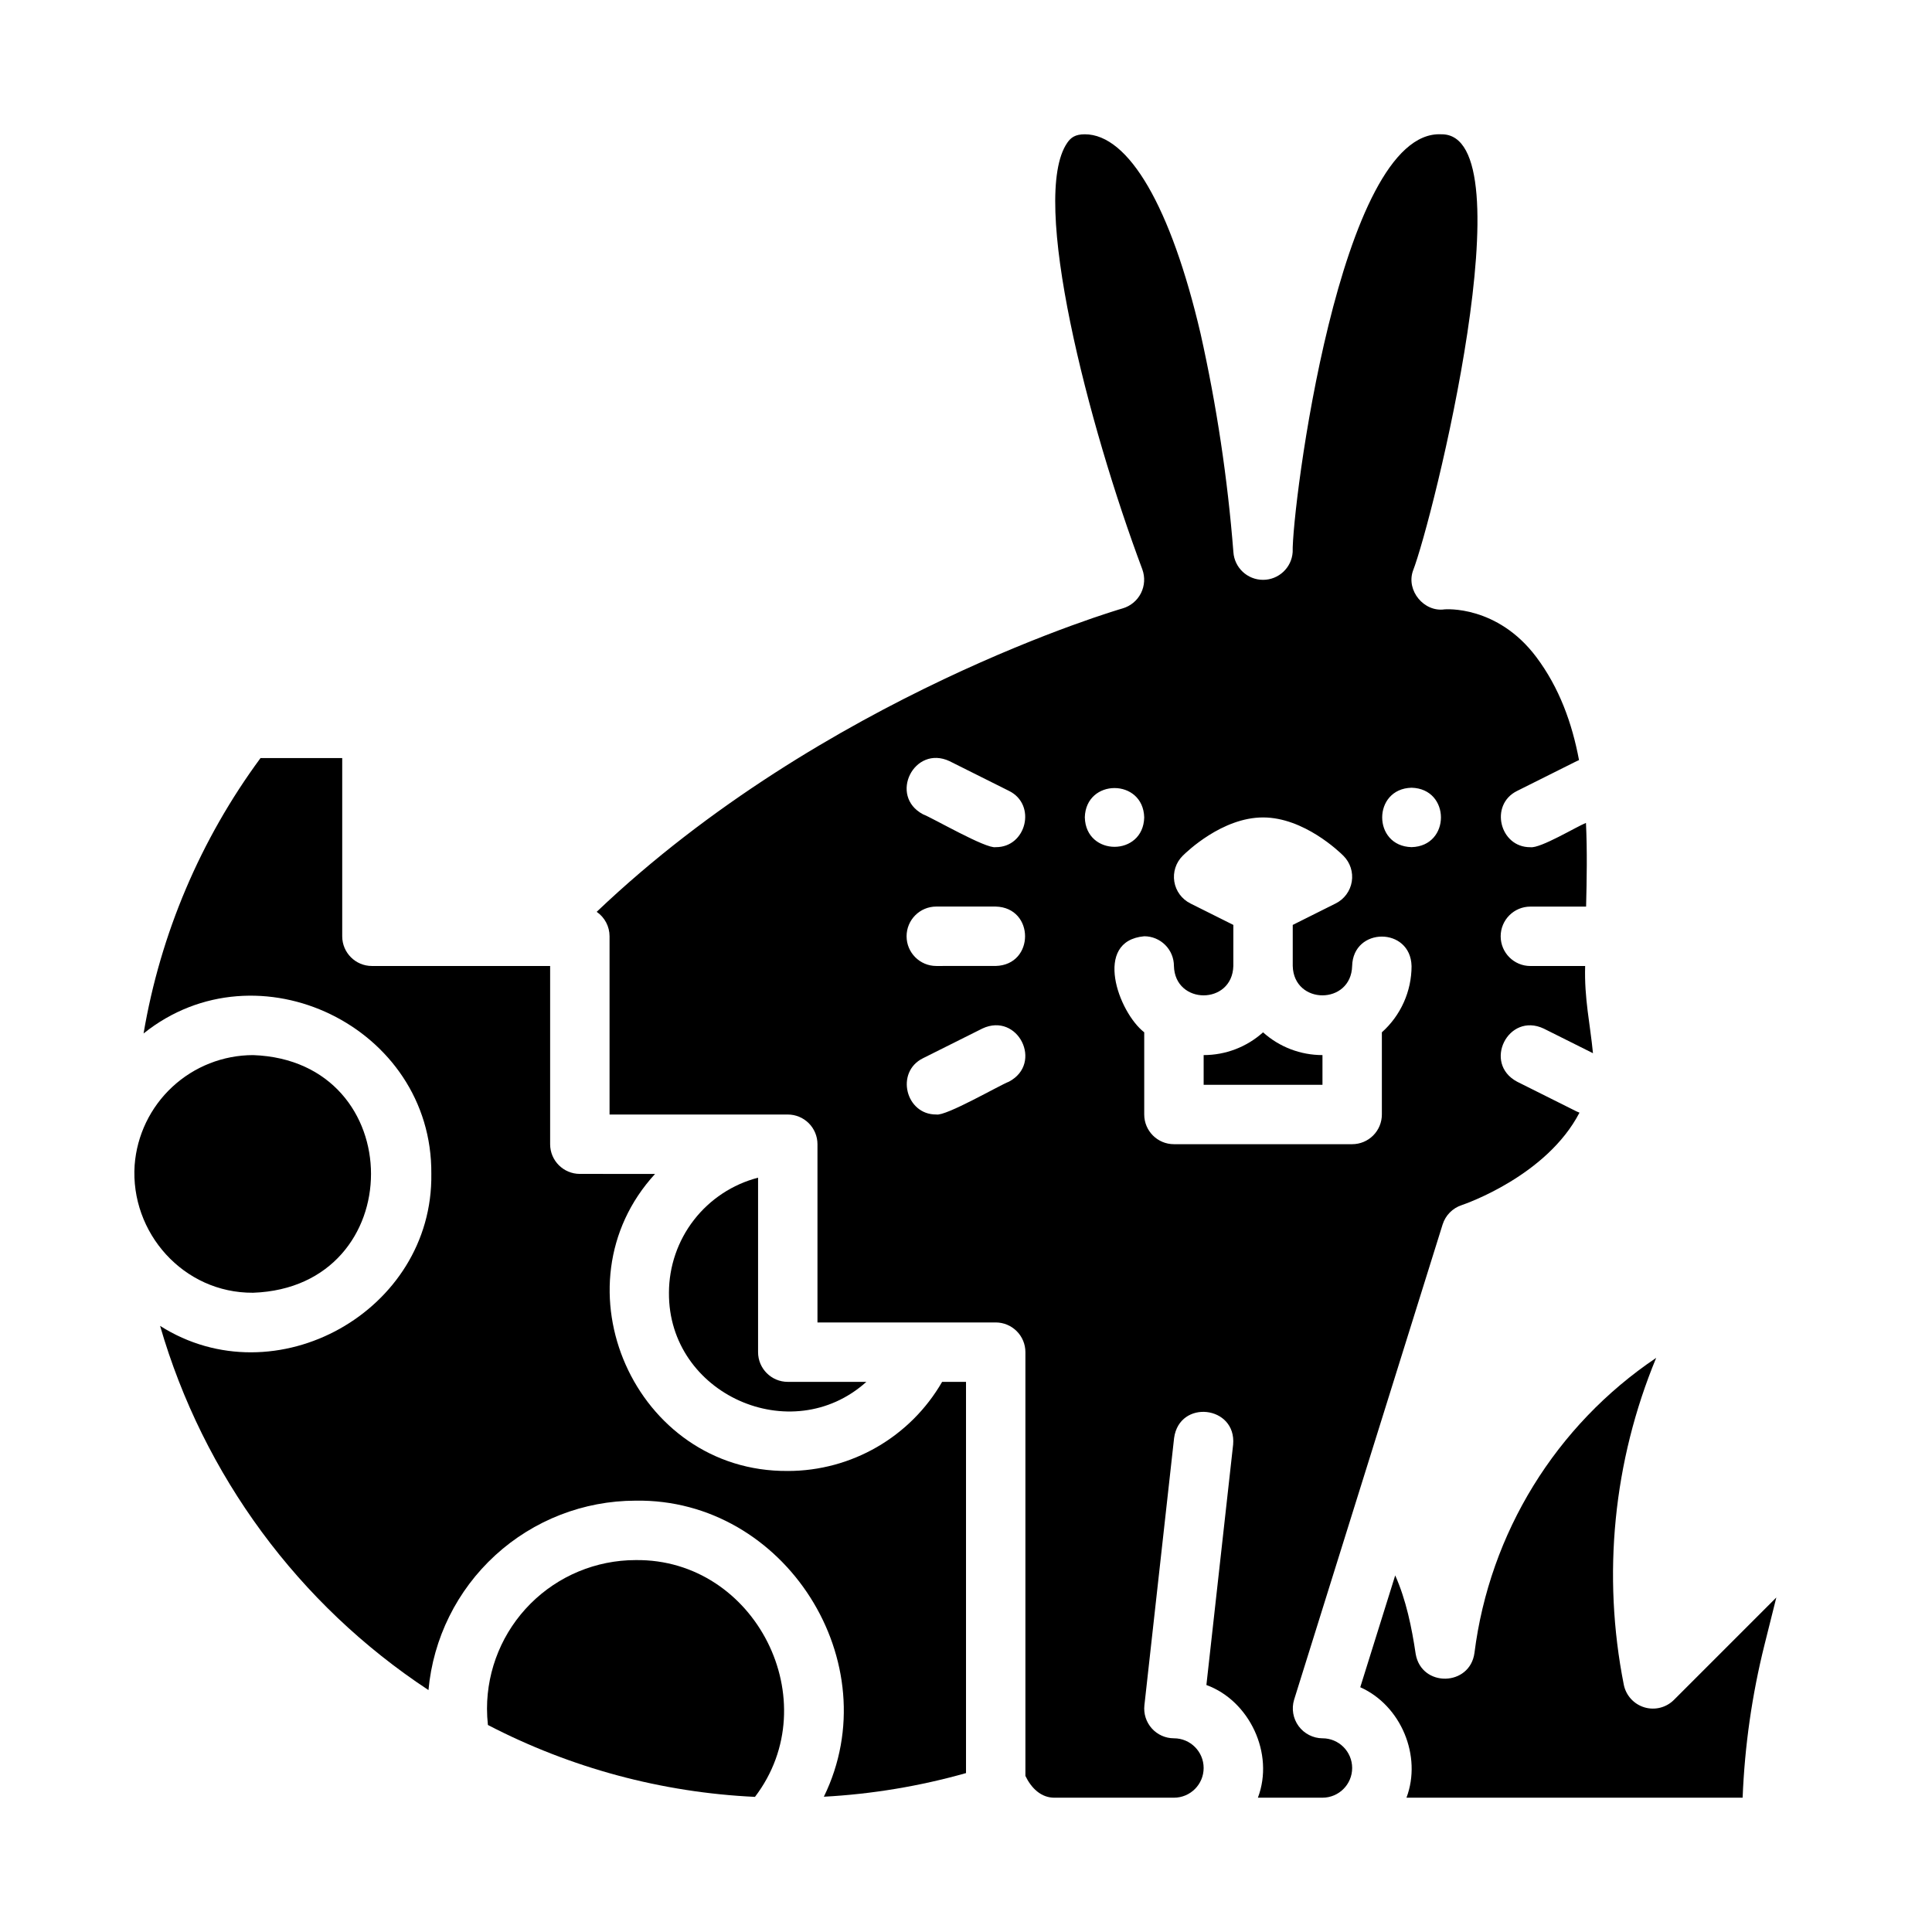
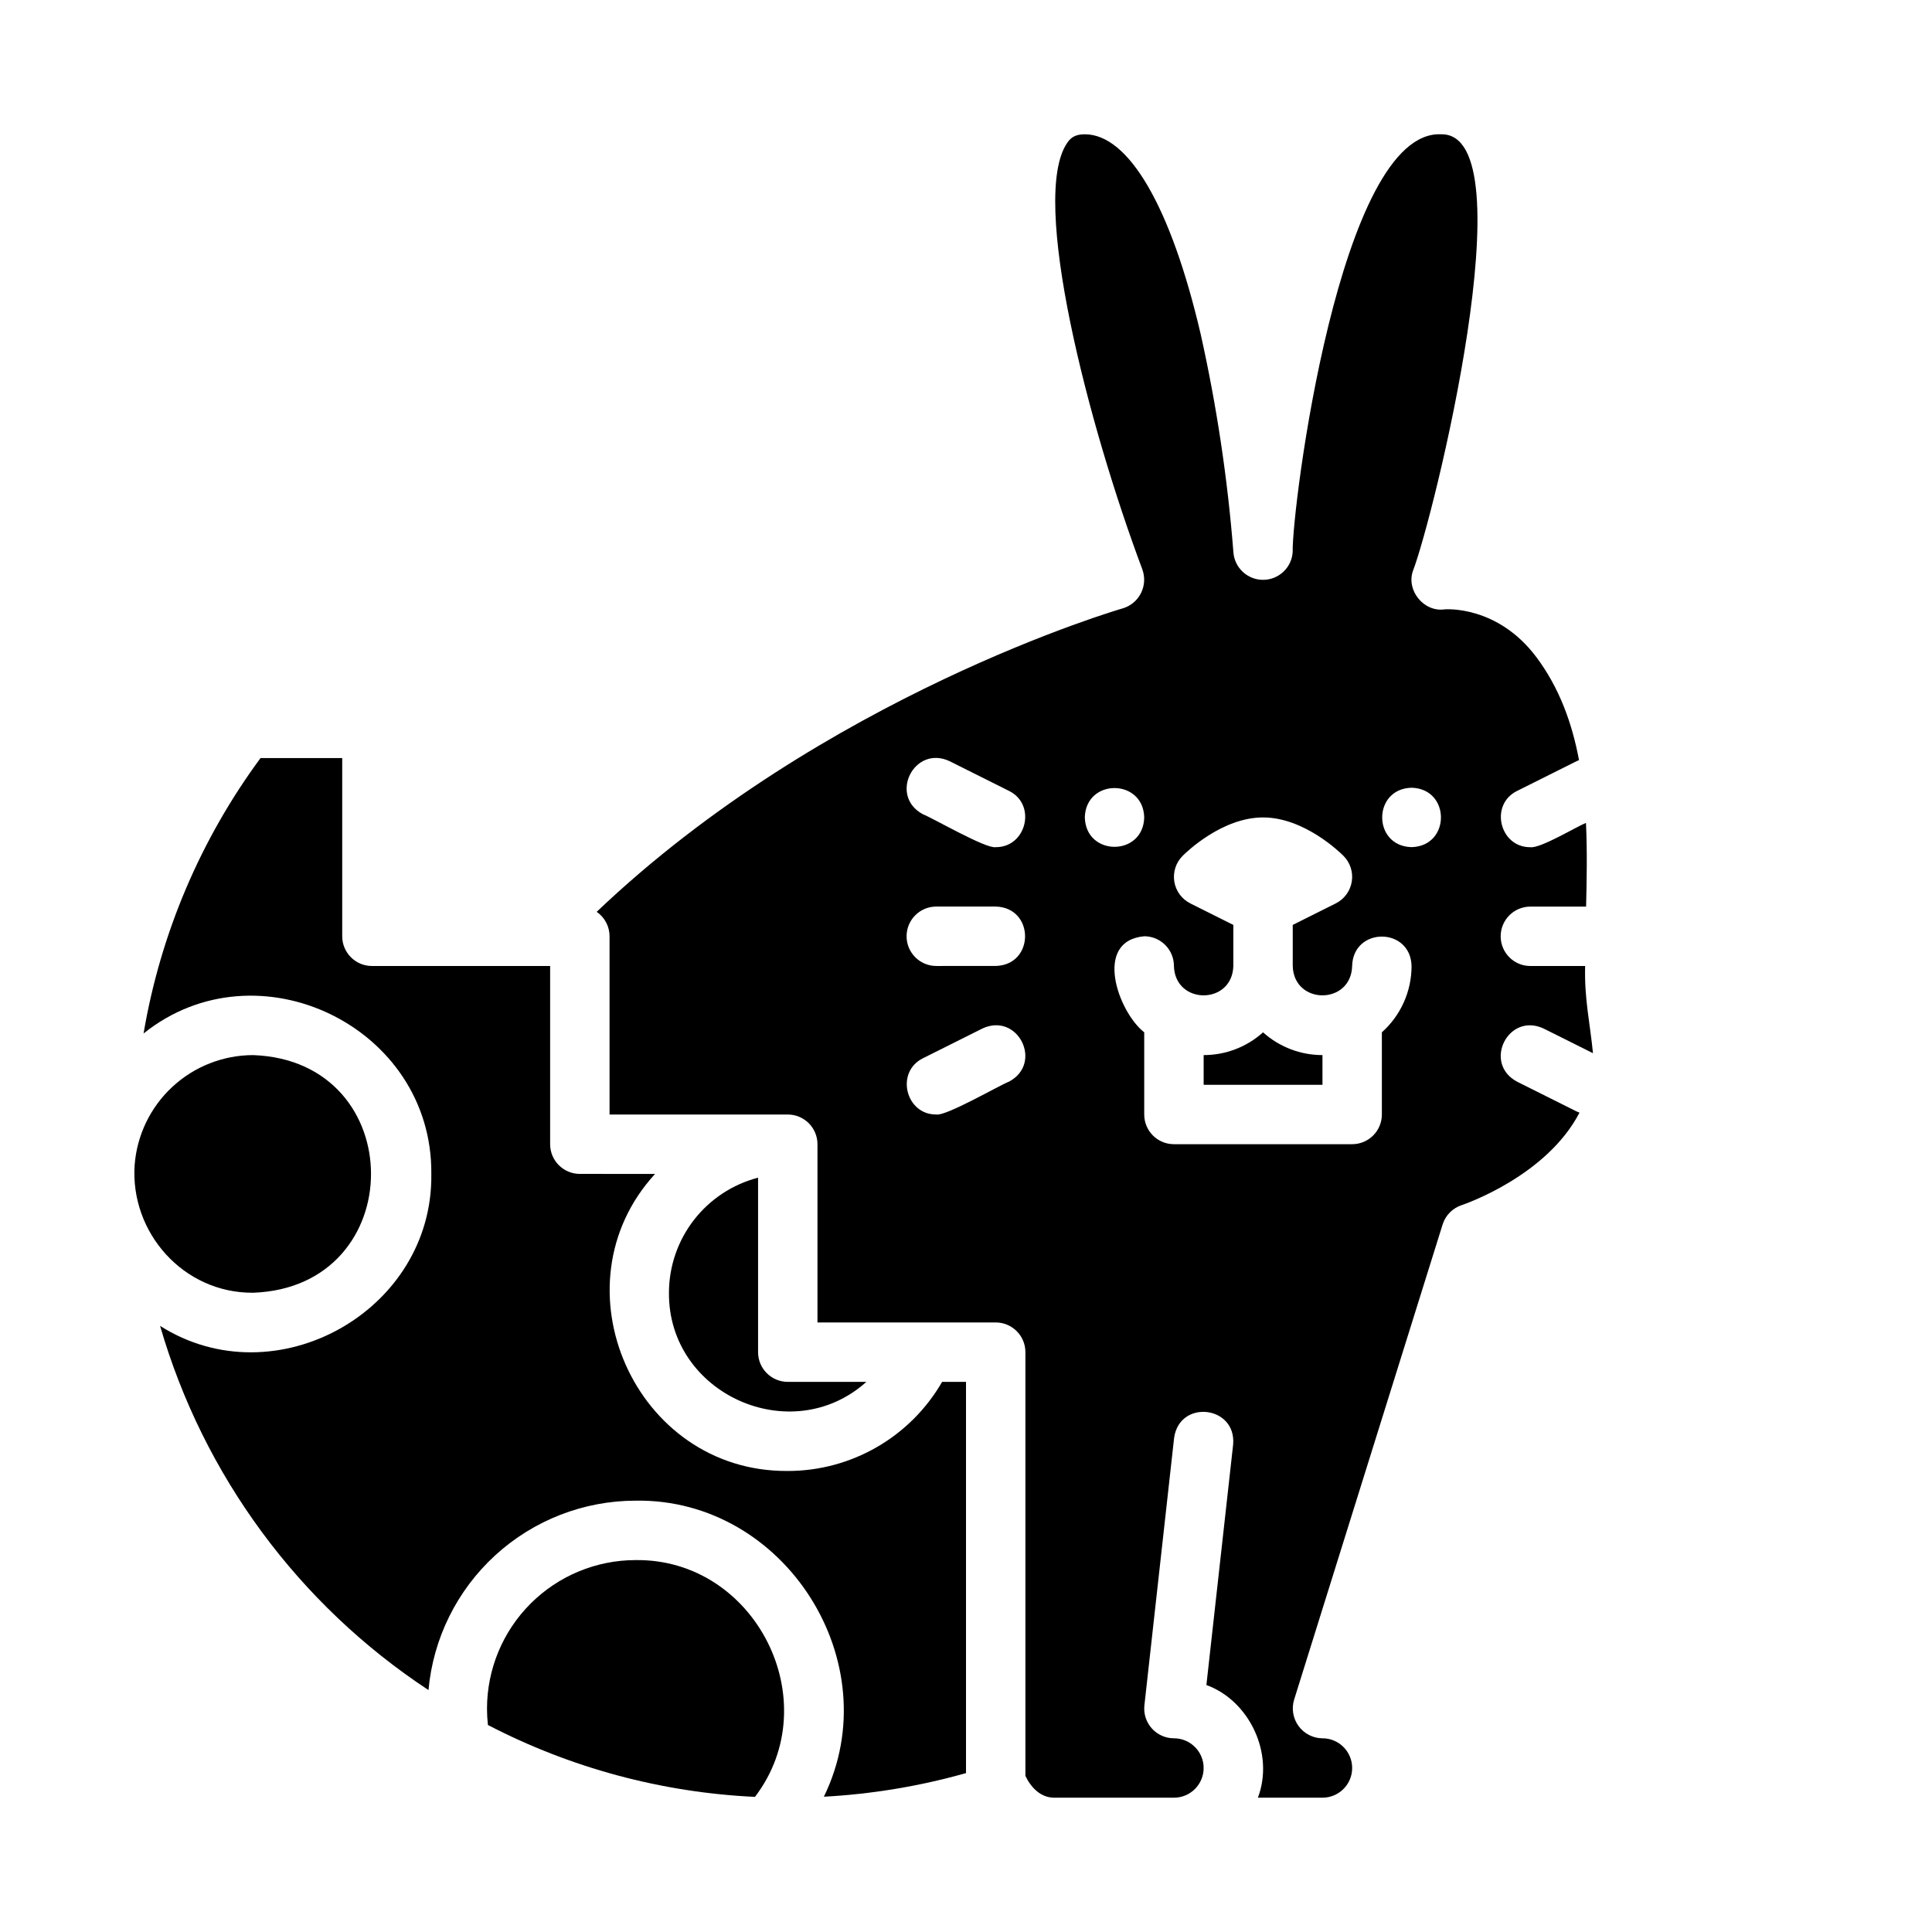
<svg xmlns="http://www.w3.org/2000/svg" fill="#000000" width="800px" height="800px" version="1.1" viewBox="144 144 512 512">
  <g>
    <path d="m321.28 486.59c-0.203 26.875 32.445 41.477 52.316 23.617h-20.828c-4.348 0-7.871-3.523-7.871-7.871v-46.238c-6.754 1.754-12.738 5.699-17.012 11.219-4.273 5.516-6.594 12.297-6.606 19.273z" />
    <path d="m312.42 557.44c-10.434 0.012-20.441 4.164-27.82 11.543-7.379 7.379-11.527 17.383-11.539 27.82 0.004 1.449 0.082 2.898 0.242 4.336 21.938 11.395 46.082 17.895 70.773 19.051 19.246-25.266 0.176-63.168-31.656-62.75z" />
    <path d="m211.07 486.59c41.668-1.477 41.672-61.5 0-62.977-7.945 0.012-15.594 3.023-21.414 8.434-5.82 5.406-9.383 12.812-9.977 20.738-1.203 17.832 12.891 33.926 31.391 33.805z" />
    <path d="m352.77 533.82c-40.523 0.324-62.305-49.156-35.168-78.719l-19.934-0.004c-4.348 0-7.875-3.523-7.875-7.871v-47.23h-47.23c-4.348 0-7.871-3.527-7.871-7.875v-47.23h-21.648c-15.91 21.566-26.527 46.57-30.996 72.992 30.156-24.188 76.613-1.773 76.258 37.215 0.52 36.387-41.371 59.672-71.879 40.273 11.469 39.613 36.688 73.832 71.125 96.516 1.242-13.703 7.559-26.445 17.711-35.734 10.148-9.285 23.406-14.445 37.164-14.461 39.621-0.645 67.27 42.93 49.906 78.457 12.75-0.688 25.383-2.789 37.672-6.262v-103.68h-6.332c-8.438 14.613-24.027 23.617-40.902 23.617z" />
    <path d="m494.46 604.67c-2.492-0.023-4.832-1.223-6.312-3.231-1.477-2.012-1.922-4.602-1.199-6.992l39.359-125.95c0.758-2.41 2.625-4.316 5.023-5.113 1.207-0.41 22.59-7.856 31.246-24.512l0.004-0.004c-0.27-0.098-0.531-0.211-0.789-0.336l-15.742-7.871c-9.172-4.879-2.363-18.488 7.039-14.082l13.066 6.531c-0.738-7.68-2.336-14.5-2.074-23.109h-14.516c-4.348 0-7.871-3.523-7.871-7.871s3.523-7.871 7.871-7.871h14.766c0.18-7.227 0.316-14.719-0.035-22.18-2.461 0.961-12.09 6.812-14.723 6.438-8.129 0.086-10.934-11.262-3.527-14.914l15.742-7.871c0.219-0.109 0.441-0.203 0.668-0.297-1.844-9.832-5.231-19.188-11.316-27.305-10.363-13.812-24.164-12.66-24.301-12.645-5.457 0.797-10.207-4.961-8.406-10.168 5.309-13.625 30.676-116.05 7.516-115.73-26.949-1.344-39.625 99.383-39.379 110.73-0.277 4.133-3.711 7.344-7.852 7.344-4.144 0-7.578-3.211-7.856-7.344-1.531-19.492-4.438-38.852-8.707-57.934-7.848-33.555-19.027-52.797-30.668-52.797-2.566 0-3.715 0.895-4.644 2.242-10.066 14.527 5.57 74.867 19.891 113.07h-0.004c0.754 2.059 0.621 4.34-0.367 6.301-0.988 1.957-2.746 3.418-4.856 4.031-0.832 0.238-79.152 23.055-139.38 80.414h0.004c2.133 1.465 3.406 3.891 3.406 6.481v47.23h47.23v0.004c2.09 0 4.09 0.828 5.566 2.305 1.477 1.477 2.305 3.481 2.305 5.566v47.23h47.234c2.086 0 4.09 0.832 5.566 2.309 1.477 1.477 2.305 3.477 2.305 5.566 0 33.105-0.008 78.934 0 112.3 1.512 3.144 4.133 5.875 7.871 5.773h31.488c4.348 0 7.875-3.523 7.875-7.871 0-4.348-3.527-7.871-7.875-7.871-2.238 0-4.371-0.953-5.863-2.621-1.496-1.672-2.207-3.894-1.961-6.121l7.871-70.848c1.414-10.316 16.543-8.574 15.645 1.738l-7.086 63.73c11.375 4.144 18.086 18.152 13.648 29.863h17.105c4.348 0 7.875-3.523 7.875-7.871 0-4.348-3.527-7.871-7.875-7.871zm-98.812-258.95 15.742 7.871c7.41 3.652 4.598 15-3.527 14.914-2.539 0.508-16.75-7.766-19.258-8.707-9.172-4.875-2.356-18.484 7.043-14.078zm-3.523 38.527h15.742c10.383 0.262 10.379 15.48 0 15.742l-15.742 0.004c-4.348 0-7.871-3.527-7.871-7.875s3.523-7.871 7.871-7.871zm19.266 46.402c-2.438 0.91-16.75 9.223-19.258 8.703-8.129 0.086-10.934-11.266-3.527-14.914l15.742-7.871c9.41-4.406 16.207 9.207 7.043 14.082zm106.69-77.891c10.379 0.262 10.383 15.48 0 15.742-10.379-0.258-10.383-15.477 0-15.742zm-86.594 7.871c0.262-10.379 15.48-10.383 15.742 0-0.258 10.383-15.477 10.383-15.738 0zm23.617 86.594c-4.348 0-7.871-3.523-7.871-7.871v-21.777c-6.852-5.332-13.656-24.215 0-25.457 2.09 0 4.09 0.832 5.566 2.309 1.477 1.477 2.305 3.477 2.305 5.566 0.273 10.379 15.469 10.383 15.742 0l0.004-10.879-11.395-5.695v-0.004c-2.262-1.129-3.844-3.281-4.25-5.777-0.402-2.5 0.414-5.039 2.203-6.828 1.043-1.043 10.488-10.18 21.312-10.18s20.27 9.137 21.312 10.176v0.004c1.789 1.789 2.606 4.328 2.203 6.828-0.406 2.496-1.988 4.648-4.25 5.777l-11.395 5.699v10.879c0.27 10.379 15.473 10.379 15.742 0s15.477-10.383 15.742 0h0.004c0.004 6.715-2.863 13.109-7.871 17.582v21.777c0 2.086-0.828 4.09-2.305 5.566-1.477 1.477-3.481 2.305-5.566 2.305z" />
-     <path d="m587.61 594.49c-2.055 2.055-5.07 2.809-7.848 1.969-2.777-0.844-4.867-3.144-5.438-5.988-5.758-29.09-2.769-59.23 8.582-86.621-26.582 17.887-44.141 46.391-48.156 78.18-1.203 8.918-14.02 9.203-15.574 0.32-1.039-7.031-2.539-14.352-5.43-20.848l-9.262 29.633c10.793 4.801 16.406 18.254 12.246 29.273h89.086v0.004c0.539-13.684 2.484-27.277 5.805-40.562l3.125-12.496z" />
    <path d="m462.98 423.61v7.871h31.488v-7.871h-0.004c-5.812 0.004-11.422-2.144-15.742-6.031-4.32 3.887-9.93 6.035-15.742 6.031z" />
  </g>
</svg>